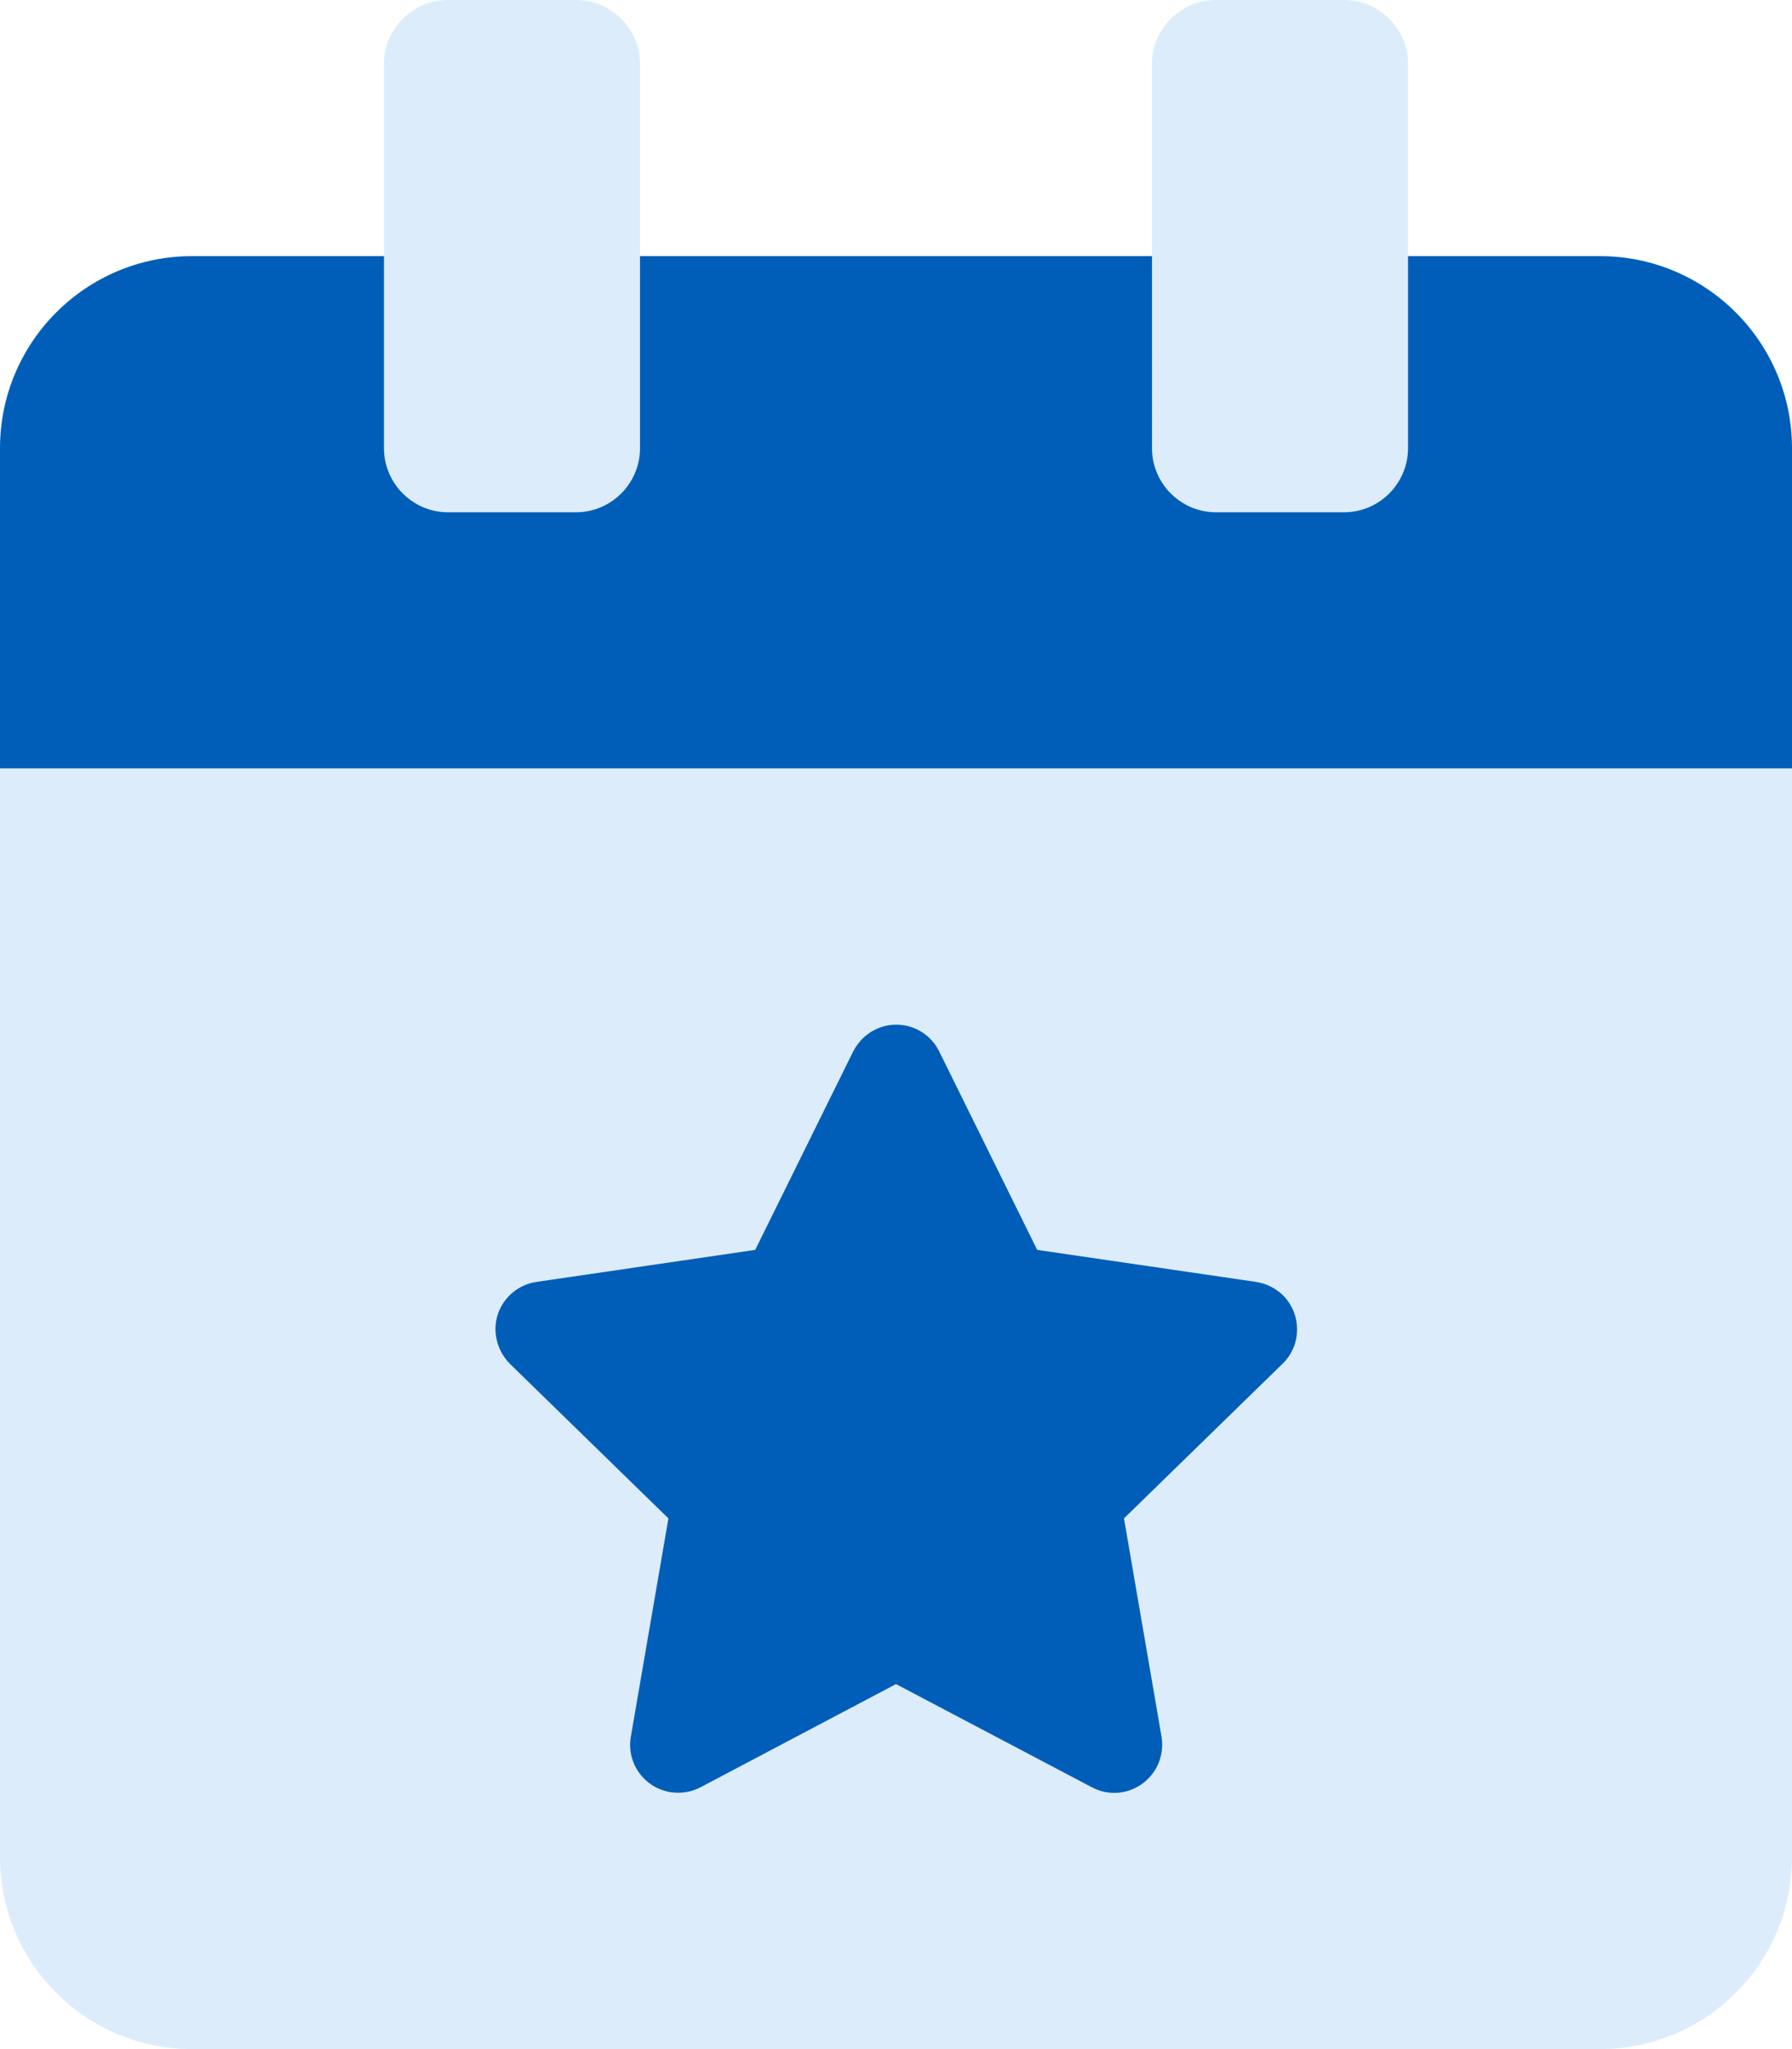
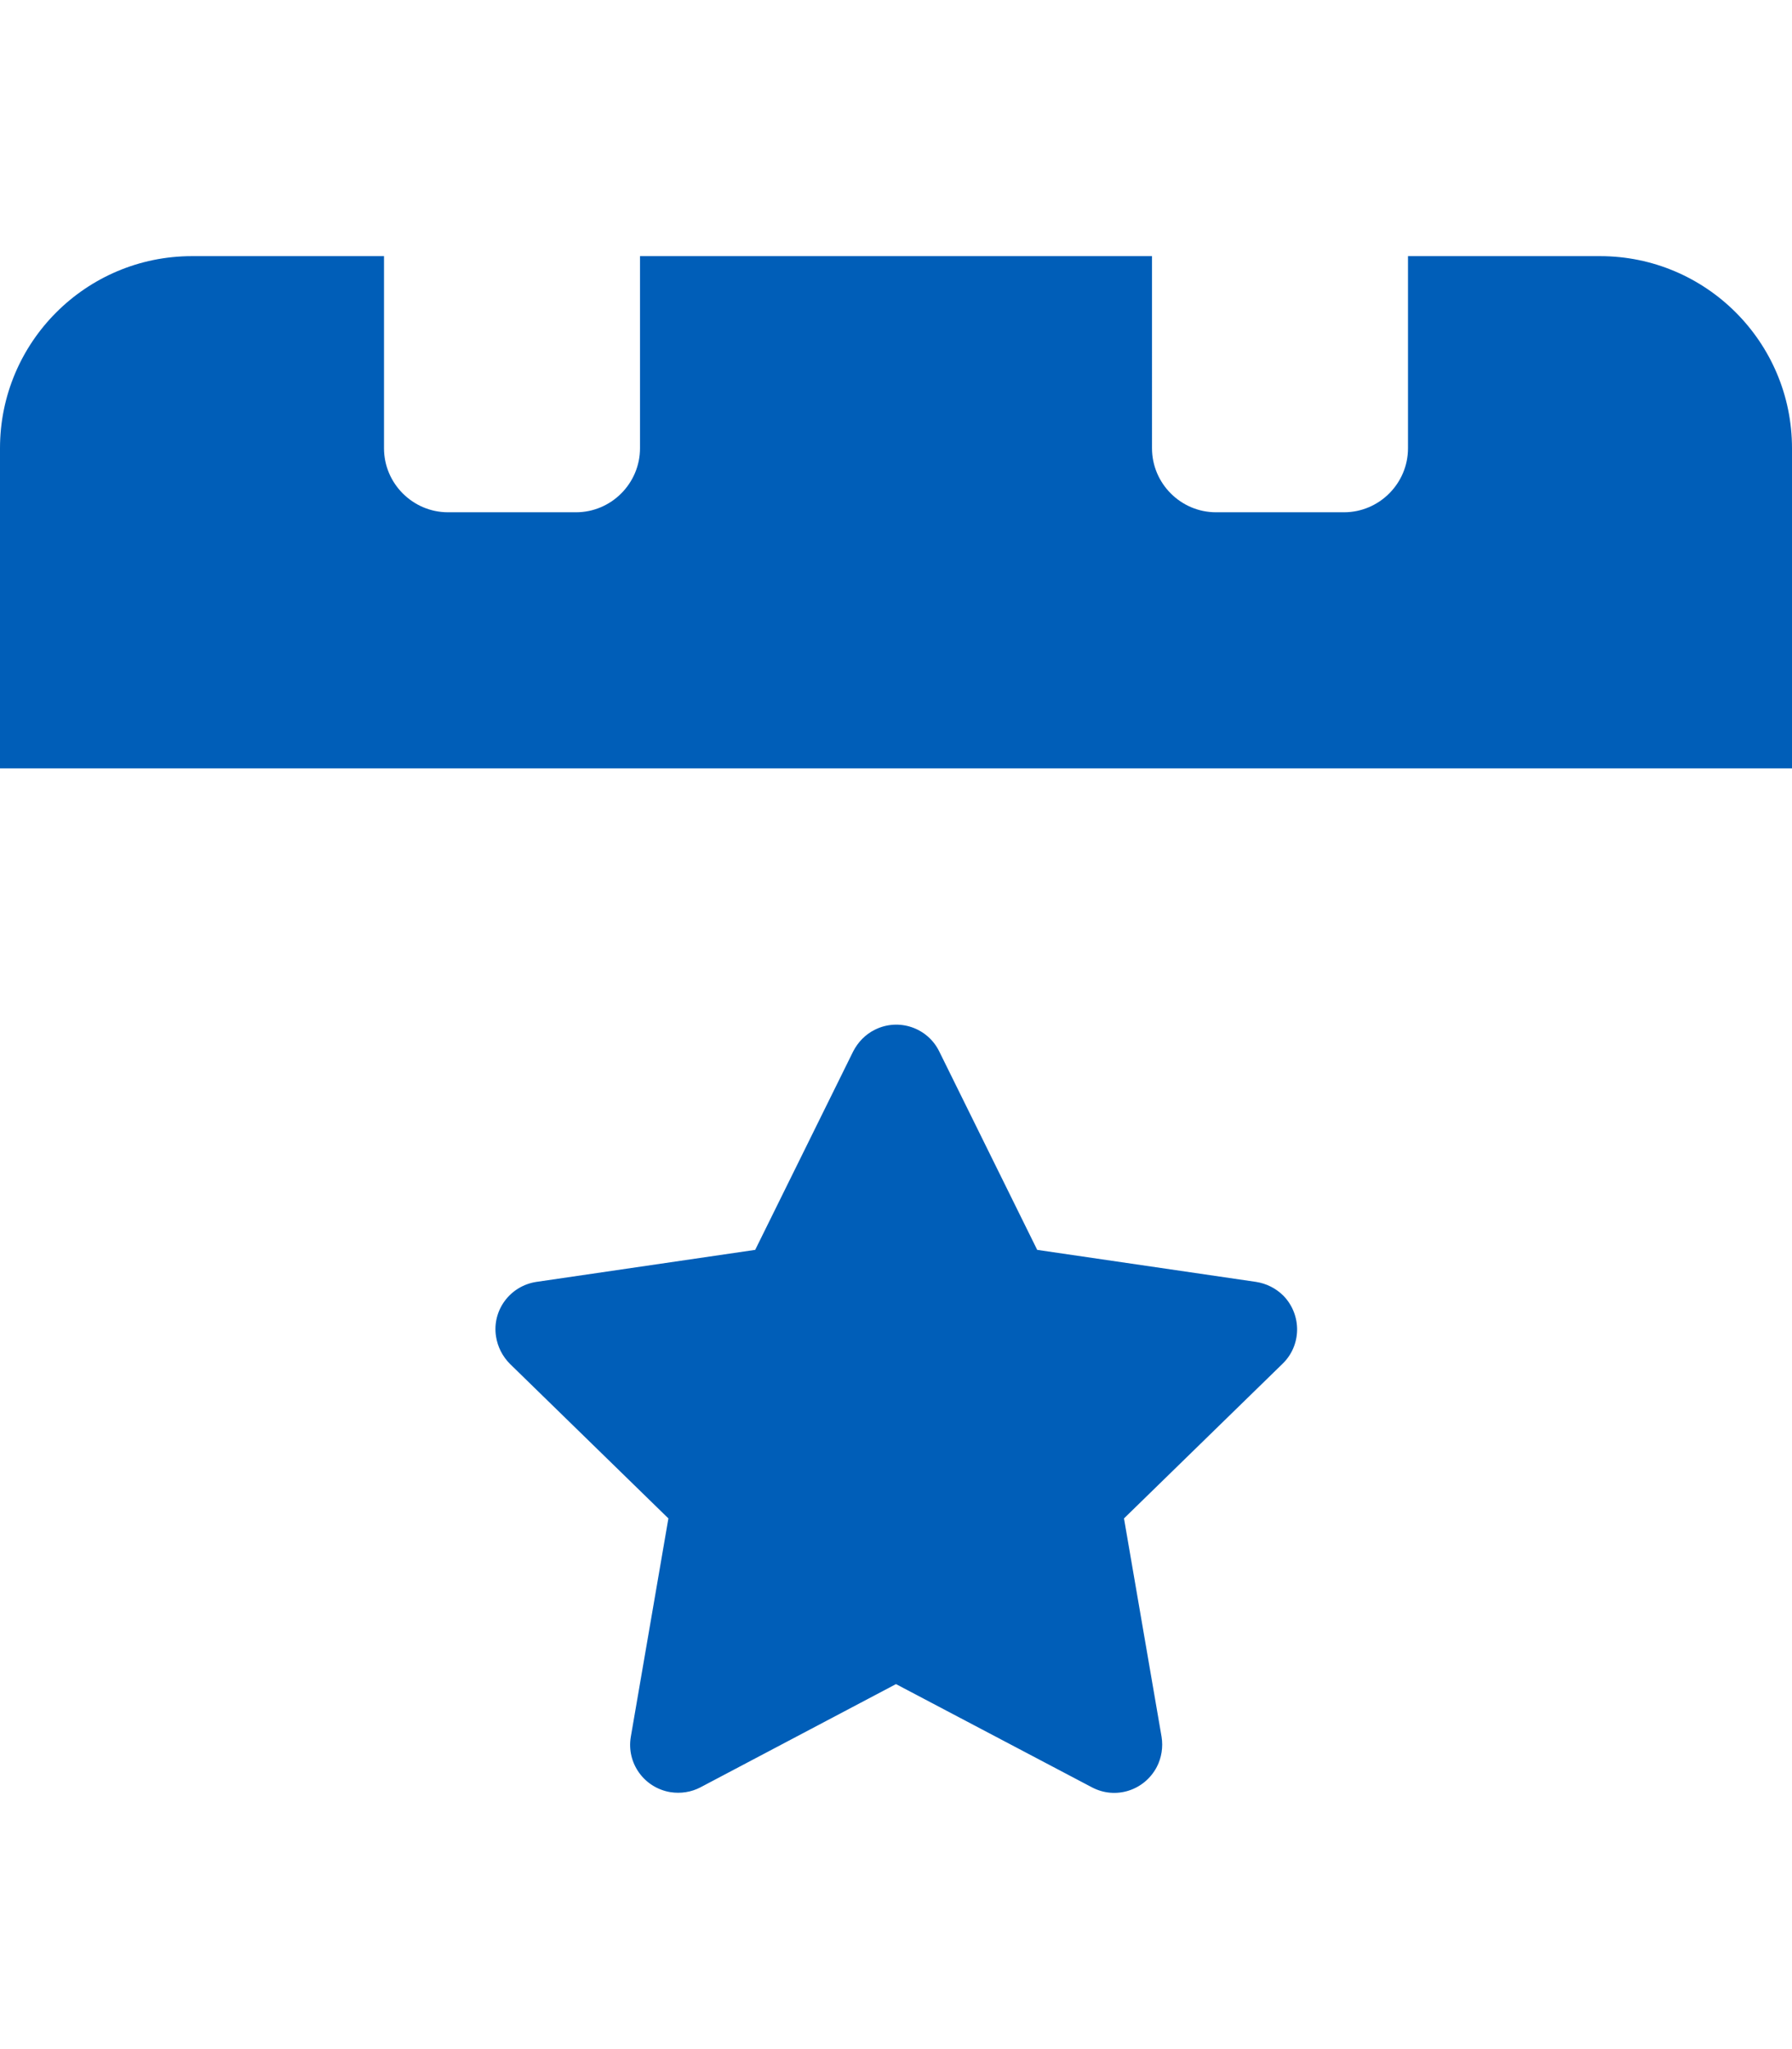
<svg xmlns="http://www.w3.org/2000/svg" version="1.1" id="图层_1" x="0px" y="0px" viewBox="0 0 448 512" style="enable-background:new 0 0 448 512;" xml:space="preserve">
  <style type="text/css">
	.st0{opacity:0.4;fill:#A7D1F5;enable-background:new    ;}
	.st1{fill:#005EB8;}
</style>
-   <path class="st0" d="M0,192v272c0,26.5,21.5,48,48,48l0,0h352c26.5,0,48-21.5,48-48l0,0V192H0z M324.1,333.9c-0.4,2.6-1.6,5-3.5,6.9  L281,379.4l9.4,54.6c1.1,6.5-3.3,12.7-9.9,13.8c-2.6,0.4-5.2,0-7.5-1.2l-49-25.8l-48.9,25.8c-5.9,3.1-13.1,0.8-16.2-5.1  c-1.2-2.3-1.6-5-1.2-7.5l9.4-54.6l-39.6-38.6c-4.8-4.6-4.9-12.2-0.3-17c1.8-1.9,4.3-3.1,6.9-3.5l54.7-8l24.5-49.6  c2.9-5.9,10.1-8.4,16.1-5.4c2.4,1.2,4.2,3.1,5.4,5.4l24.5,49.6l54.7,8C320.5,321.3,325.1,327.4,324.1,333.9L324.1,333.9z M304,128  h32c8.8,0,16-7.2,16-16V16c0-8.8-7.2-16-16-16h-32c-8.8,0-16,7.2-16,16v96C288,120.8,295.2,128,304,128z M112,128h32  c8.8,0,16-7.2,16-16V16c0-8.8-7.2-16-16-16h-32c-8.8,0-16,7.2-16,16v96C96,120.8,103.2,128,112,128z" />
  <path class="st1" d="M314,320.3l-54.7-8l-24.5-49.6c-2.9-5.9-10.1-8.4-16.1-5.4c-2.4,1.2-4.2,3.1-5.4,5.4l-24.5,49.6l-54.7,8  c-6.6,1-11.1,7.1-10.1,13.6c0.4,2.6,1.6,5,3.5,6.9l39.6,38.6l-9.4,54.6c-1.1,6.5,3.3,12.7,9.9,13.8c2.6,0.4,5.2,0,7.5-1.2l48.9-25.8  l49,25.8c5.9,3.1,13.1,0.8,16.2-5.1c1.2-2.3,1.6-5,1.2-7.5l-9.4-54.6l39.6-38.6c4.8-4.6,4.9-12.2,0.3-17  C319,321.9,316.6,320.7,314,320.3z M400,64h-48v48c0,8.8-7.2,16-16,16h-32c-8.8,0-16-7.2-16-16V64H160v48c0,8.8-7.2,16-16,16h-32  c-8.8,0-16-7.2-16-16V64H48C21.5,64,0,85.5,0,112v80h448v-80C448,85.5,426.5,64,400,64z" />
</svg>